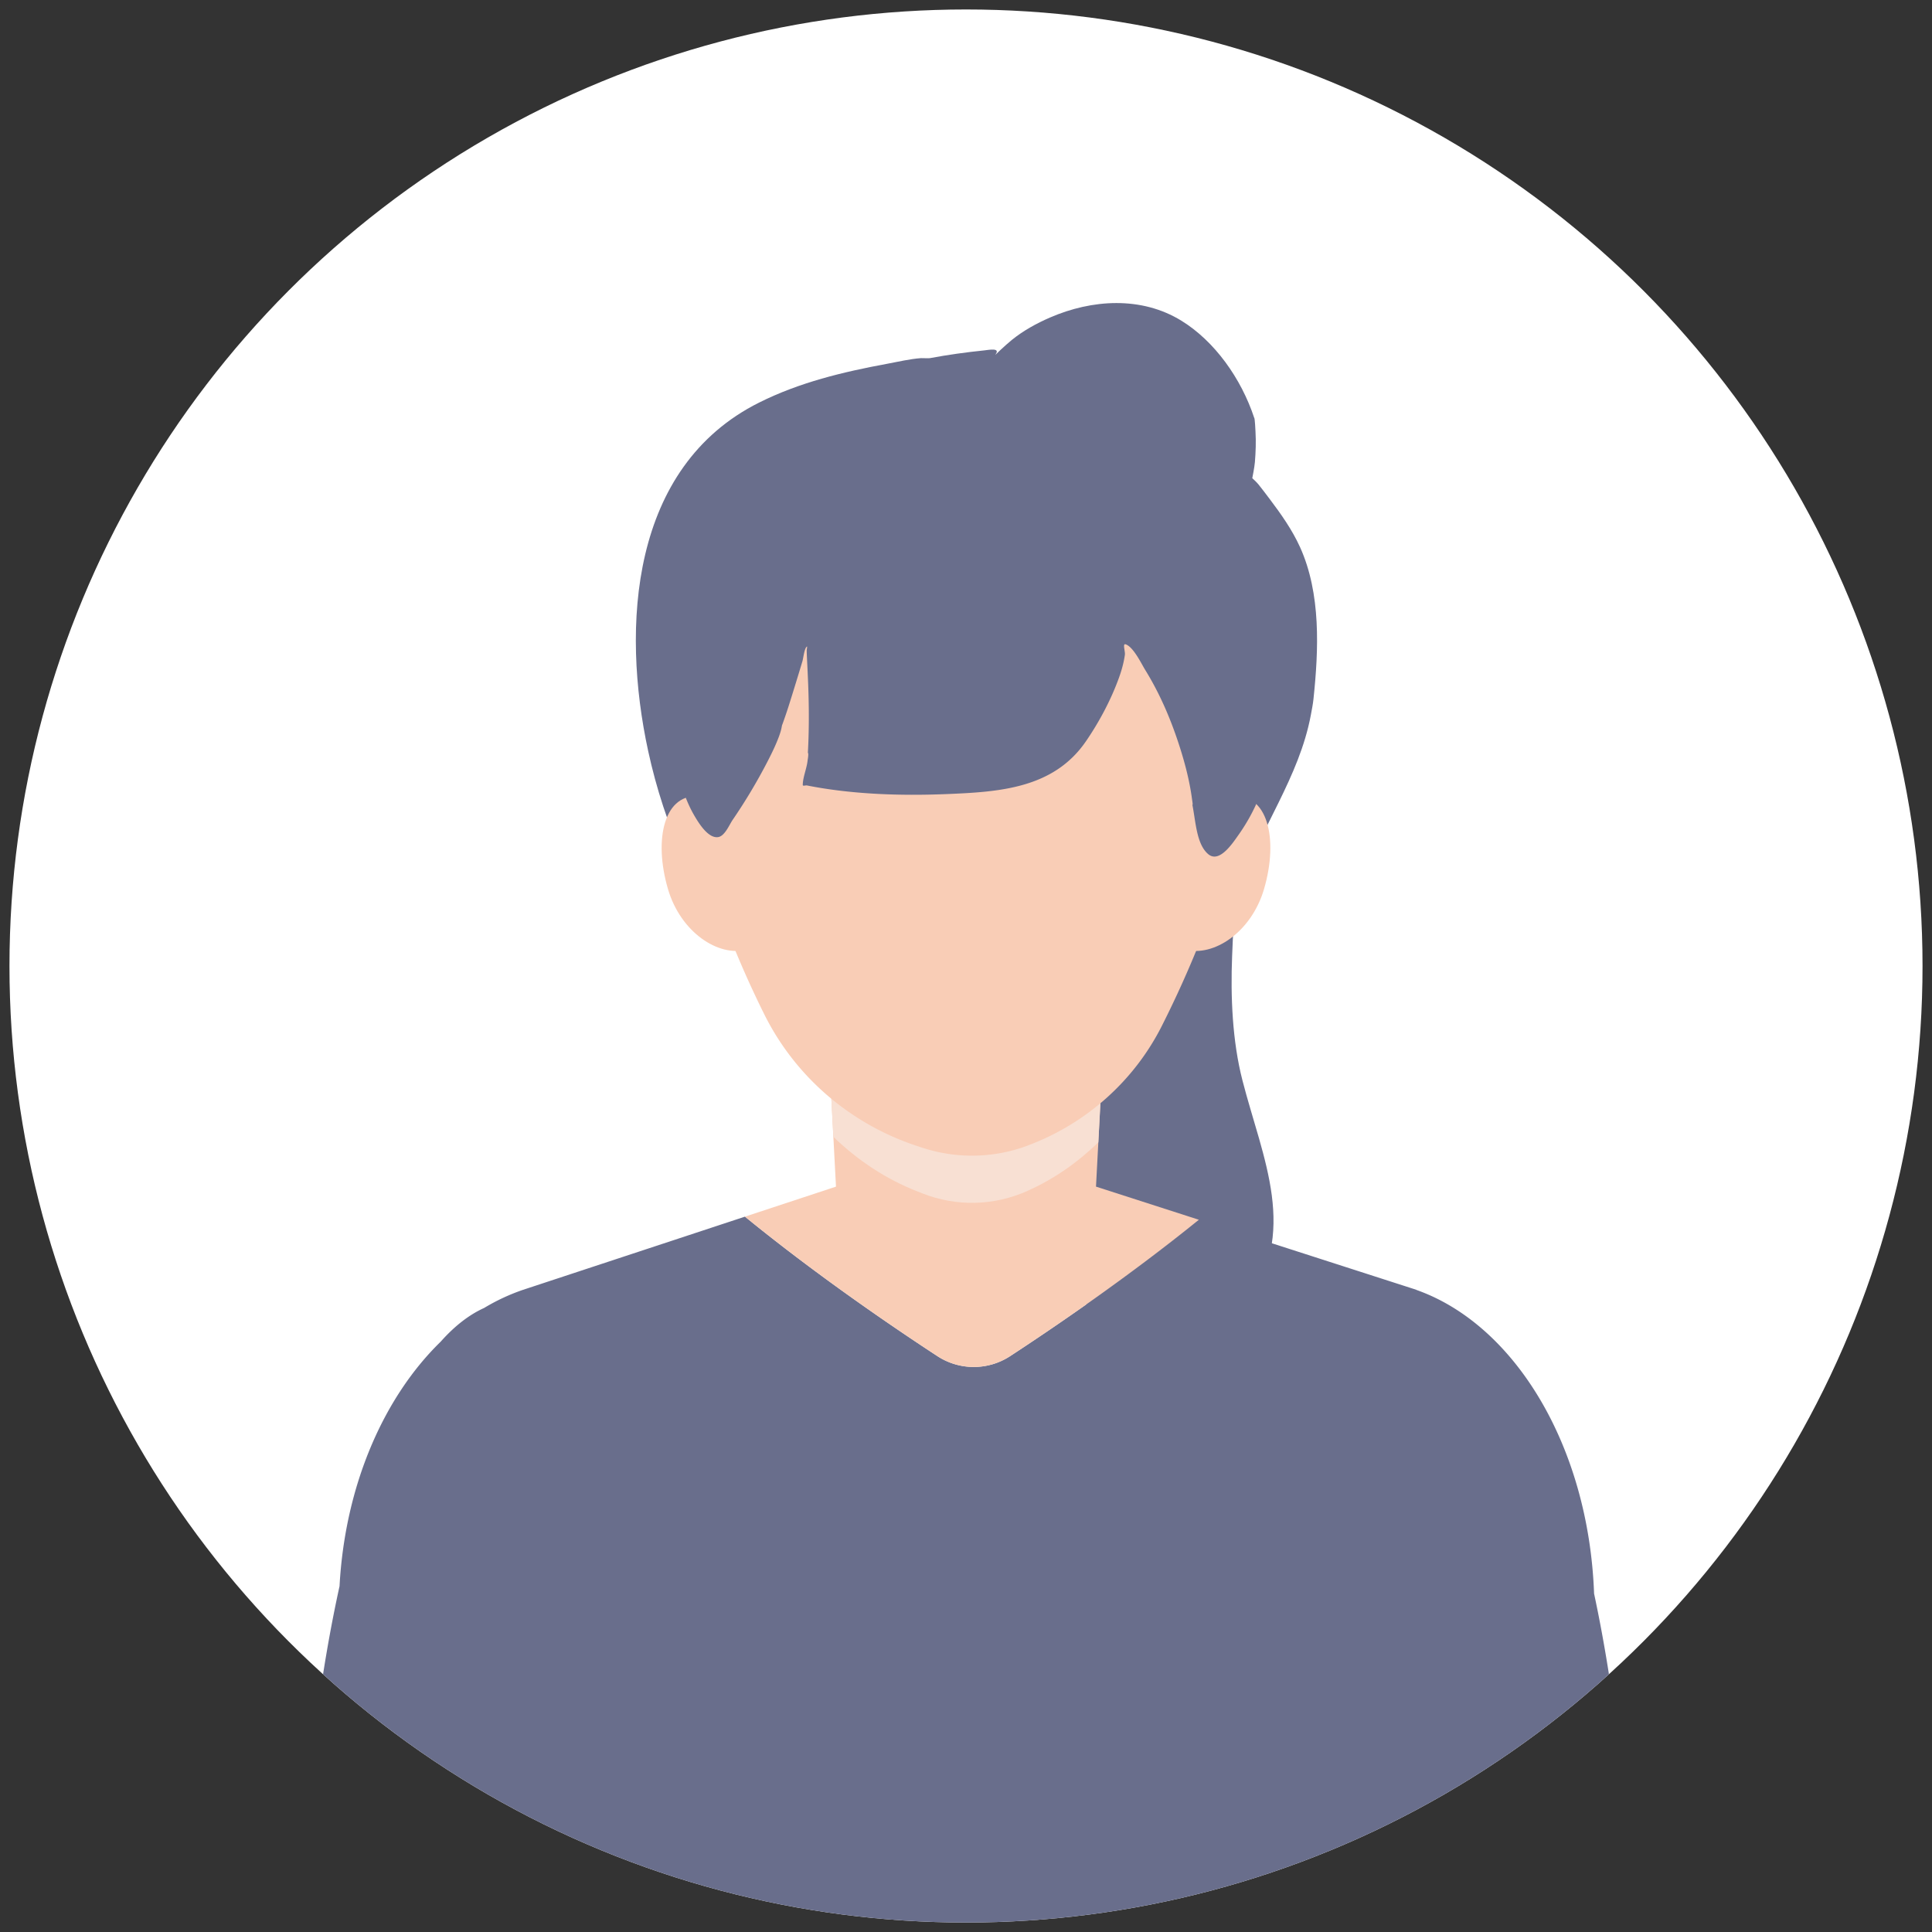
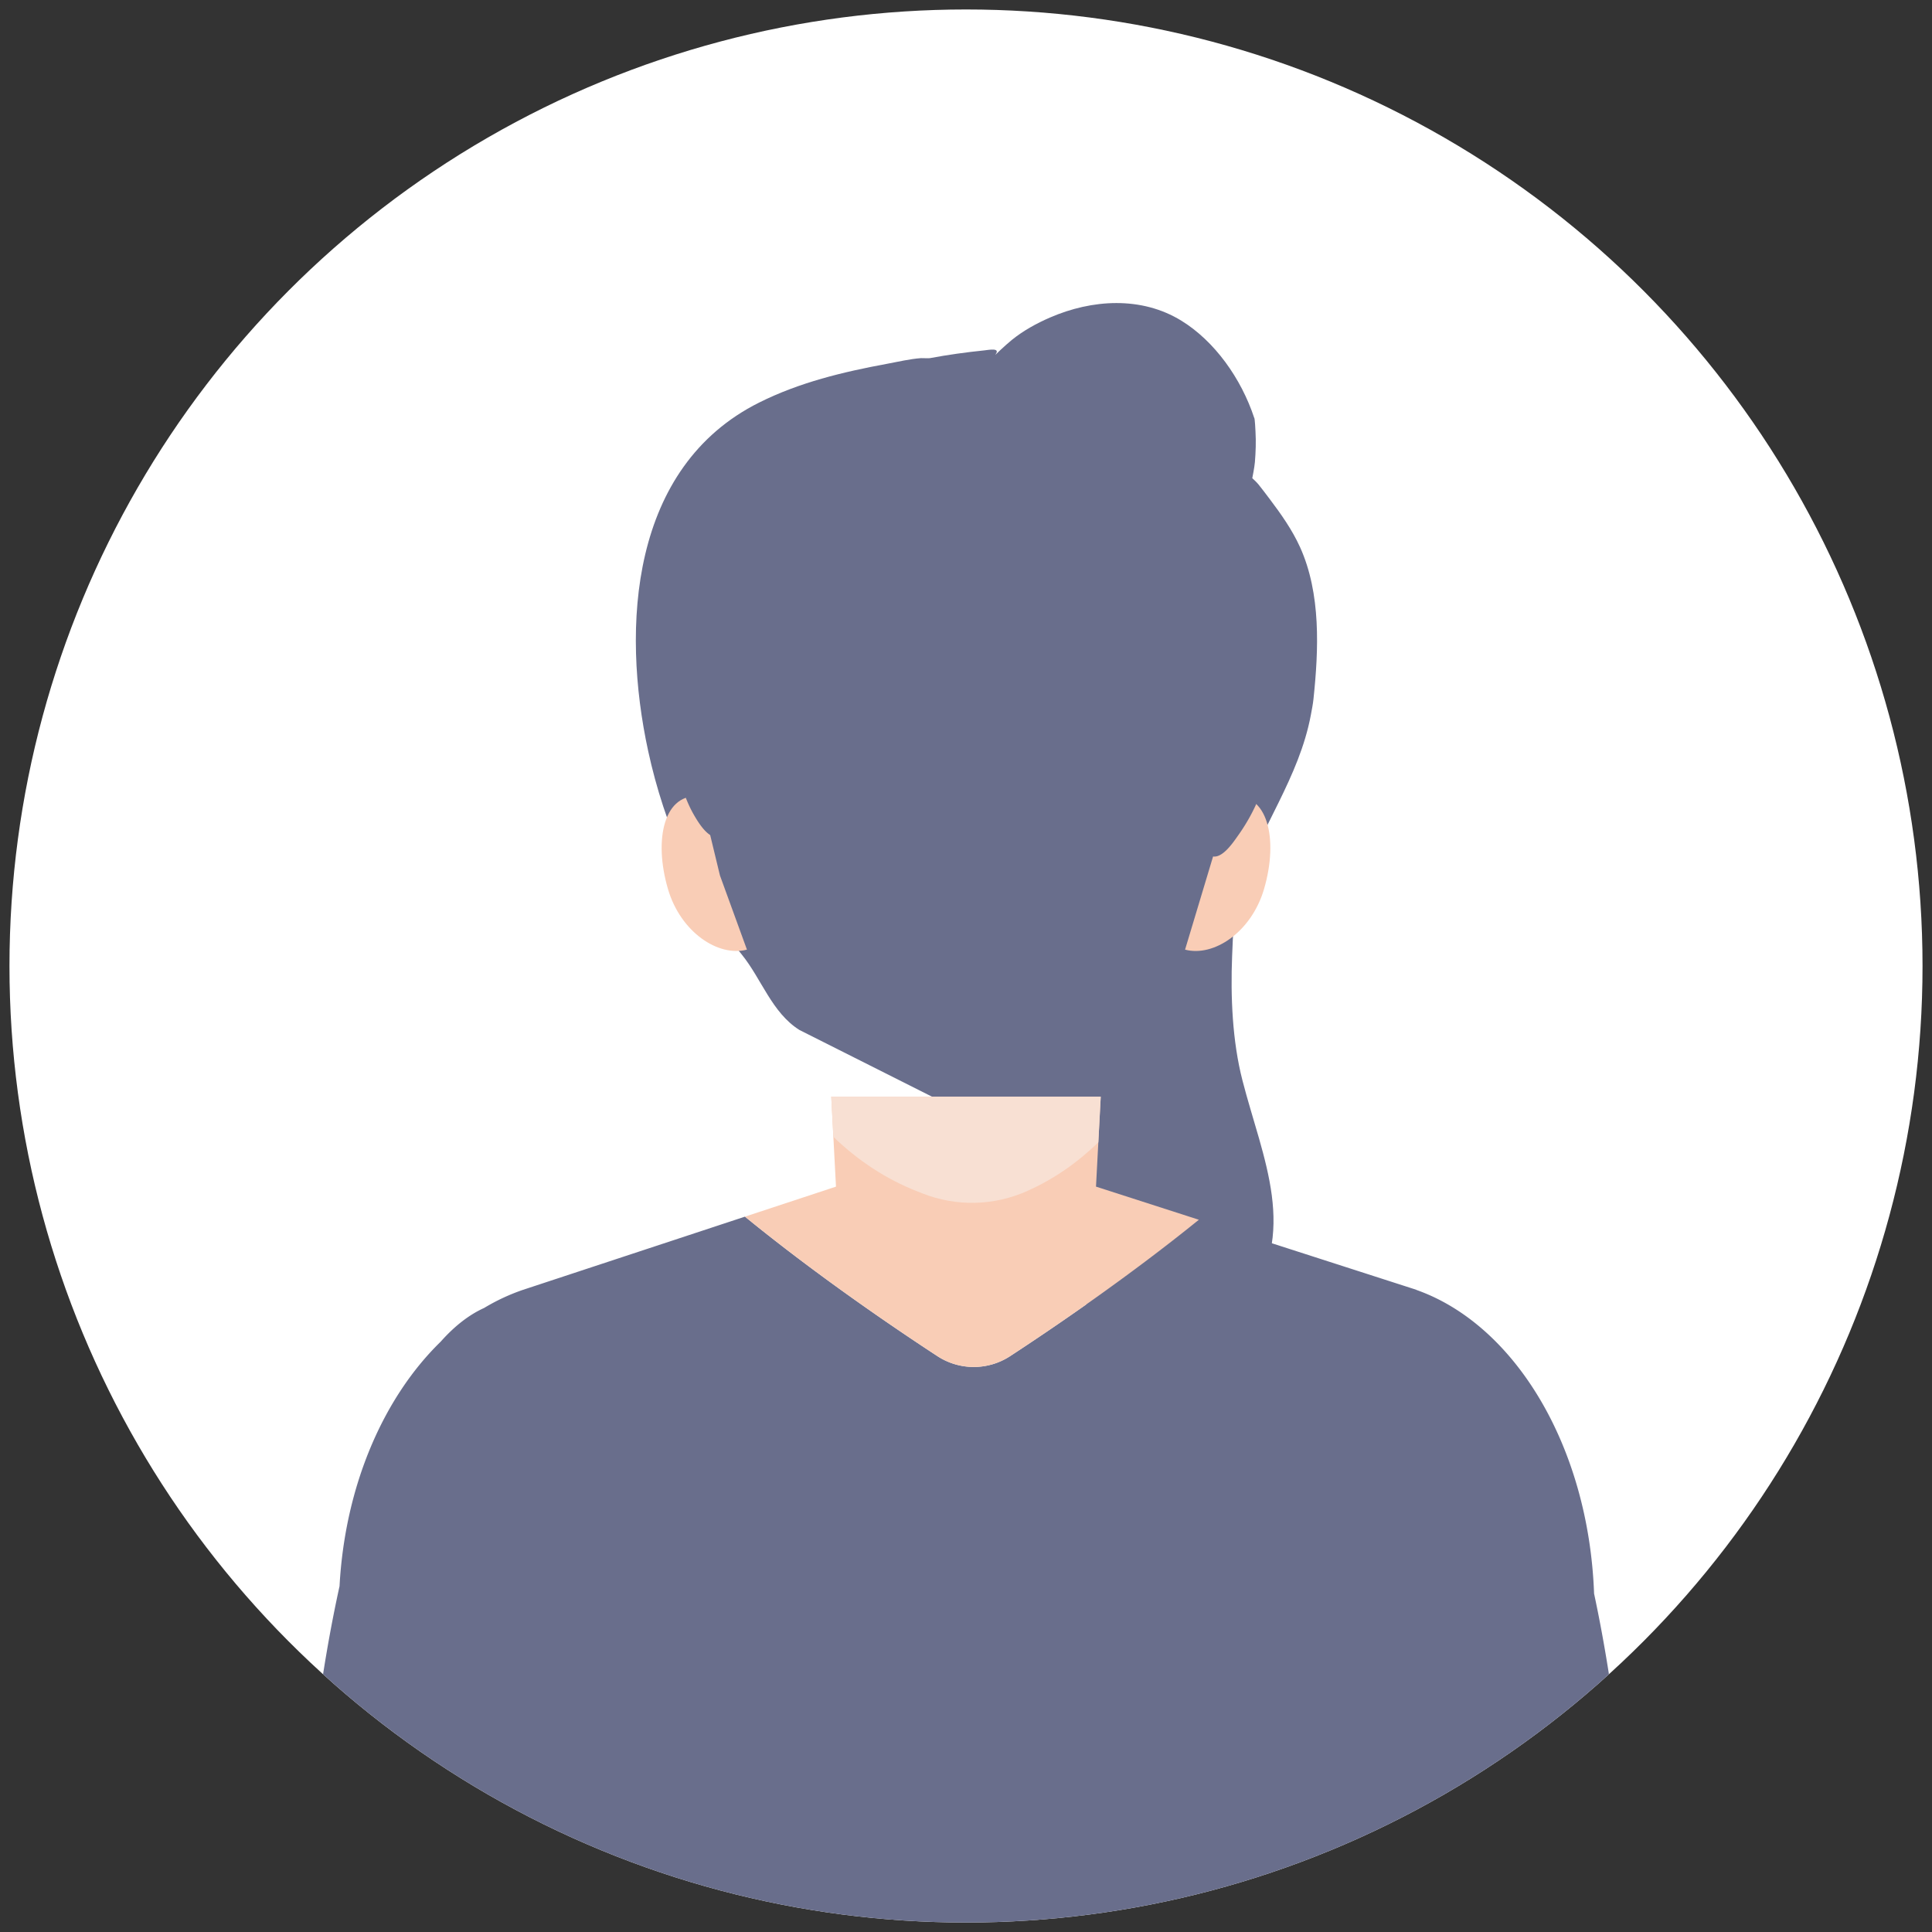
<svg xmlns="http://www.w3.org/2000/svg" width="204" height="204">
  <rect width="100%" height="100%" fill="#333333" stroke="none" />
  <defs>
    <clipPath id="clippath">
      <circle class="cls-2" cx="102" cy="102" r="101" />
    </clipPath>
    <style>.cls-2{fill:#fff}.cls-4,.cls-5{fill-rule:evenodd}.cls-4{fill:#f9cdb6}.cls-5{fill:#696e8c}</style>
  </defs>
  <g style="isolation:isolate">
    <g id="_イヤー_1" data-name="レイヤー 1">
      <circle class="cls-2" cx="102" cy="102" r="101" />
      <g clip-path="url(#clippath)">
        <path class="cls-5" d="M104.276 118.75c1.526 6.577 4.181 13.963 9.598 18.352 4.299 3.484 13.957 5.749 17.54.929 5.835-7.848 1.904-15.671-.225-23.96-1.067-4.148-1.26-8.842-1.089-13.113.094-2.336.166-5.009.898-7.244 2.066-6.314 6.175-11.58 7.418-18.234.103-.552.216-1.113.276-1.686.548-5.196.799-11.119-1.422-16.025-.828-1.827-2.008-3.494-3.212-5.09-.39-.516-.779-1.034-1.184-1.538-.192-.238-.645-.65-.645-.65s.23-1.132.278-1.706c.086-1.062.123-2.141.062-3.206-.003-.066-.065-1.454-.136-1.457-1.378-4.167-4.177-8.093-7.683-10.255-4.23-2.606-9.448-2.26-13.877-.34-1.424.617-2.815 1.383-4.025 2.36-.42.34-.816.71-1.215 1.073-.17.154-.645.641-.51.458.543-.74-.745-.465-1.213-.418-1.91.195-3.823.462-5.722.816-.01.024-.907-.004-.941-.001-1.2.09-2.393.379-3.574.597-4.674.864-9.242 1.96-13.515 4.095-13.605 6.802-14.563 23.68-11.717 36.794 1.707 7.868 5.066 15.55 9.883 21.488 2.085 2.57 3.179 6.134 6.083 7.964l19.869 9.996z" />
        <path class="cls-5" d="M78.66 128.466c7.592 6.2 15.72 11.721 20.348 14.746a7.016 7.016 0 007.624 0c4.546-2.971 12.473-8.354 19.955-14.419l22.98 7.4h-.038c10.41 3.656 18.222 16.521 18.79 32.074 3.72 17.384 5.212 40.68 3.64 66.185H32.04c-1.594-25.891-.033-49.503 3.812-66.97.576-10.636 4.656-19.95 10.678-25.813 1.449-1.633 2.983-2.834 4.59-3.562a21.334 21.334 0 014.106-1.914l23.434-7.727z" />
        <path class="cls-4" d="M78.66 128.466l9.612-3.17-.5-9.493h28.455l-.5 9.493 10.86 3.497c-7.482 6.065-15.409 11.448-19.955 14.42a7.016 7.016 0 01-7.624 0c-4.627-3.026-12.756-8.547-20.348-14.747z" />
        <path d="M115.974 120.614c-2.214 2.166-4.735 3.906-7.475 5.126l.002.006c-3.574 1.592-7.506 1.681-11.13.255l-.551-.217c-3.247-1.279-6.231-3.238-8.824-5.747l-.223-4.234h28.454l-.253 4.811z" style="mix-blend-mode:multiply" fill-rule="evenodd" fill="#f8e0d3" />
-         <path class="cls-4" d="M102 43.53c17.45 0 30.192 13.212 30.192 32.941 0 7.794-3.51 19.944-9.48 31.79-2.933 5.853-8.013 10.392-14.213 12.703l.002.005a16.825 16.825 0 01-11.13.213l-.551-.181c-7.07-2.33-12.891-7.362-16.15-13.962-5.687-11.456-8.862-23.042-8.862-30.568 0-19.73 12.742-32.942 30.192-32.942z" />
-         <path class="cls-4" d="M74.004 84.097c-3.864-.492-5.033 4.487-3.467 9.798 1.338 4.535 5.305 7.179 8.333 6.377l-2.85-7.83-2.016-8.345zm55.991 0c3.865-.492 5.034 4.487 3.468 9.798-1.338 4.535-5.305 7.179-8.332 6.377l2.85-7.83 2.014-8.345z" />
+         <path class="cls-4" d="M74.004 84.097c-3.864-.492-5.033 4.487-3.467 9.798 1.338 4.535 5.305 7.179 8.333 6.377l-2.85-7.83-2.016-8.345zm55.991 0c3.865-.492 5.034 4.487 3.468 9.798-1.338 4.535-5.305 7.179-8.332 6.377z" />
        <path class="cls-5" d="M133.543 71.141c-2.629-11.338-9.343-22.443-20.08-27.699-13.358-6.538-28.955-.129-36.968 11.788-2.542 3.781-3.903 8.241-4.78 12.673-.518 2.619-1.258 5.265-.996 7.929.328 3.333.864 7.303 2.577 10.255.43.739 1.465 2.48 2.545 2.3.698-.116 1.174-1.312 1.517-1.812a58.136 58.136 0 003.699-6.195c.434-.84.848-1.691 1.18-2.577.101-.27.19-.541.257-.821.035-.145.11-.583.097-.435.278-.761.54-1.534.784-2.318a346 346 0 001.354-4.411c.097-.324.19-1.294.45-1.535.101-.094-.003.286 0 .43.005.26.018.522.03.783.045.94.092 1.88.128 2.819.092 2.398.098 4.79-.034 7.169.107.085-.021.732-.03.823-.084.824-.508 1.78-.508 2.578 0 .148.297.023.444.052 4.722.938 9.856 1.106 14.66.913 5.646-.226 11.371-.58 14.802-5.586 1.4-2.042 2.643-4.377 3.483-6.707.282-.781.506-1.59.622-2.413.052-.367-.27-1.226.081-1.109.823.275 1.668 2.059 2.06 2.693 1.623 2.63 2.813 5.46 3.735 8.405.39 1.247.73 2.511.976 3.796.086.447.164.899.223 1.35.029.22.142.86.044.66.364 1.772.425 4.193 1.684 5.253 1.178.992 2.597-1.192 3.172-2.002 2.194-3.088 3.45-6.656 3.532-10.456l-.74-6.593z" />
      </g>
    </g>
  </g>
</svg>